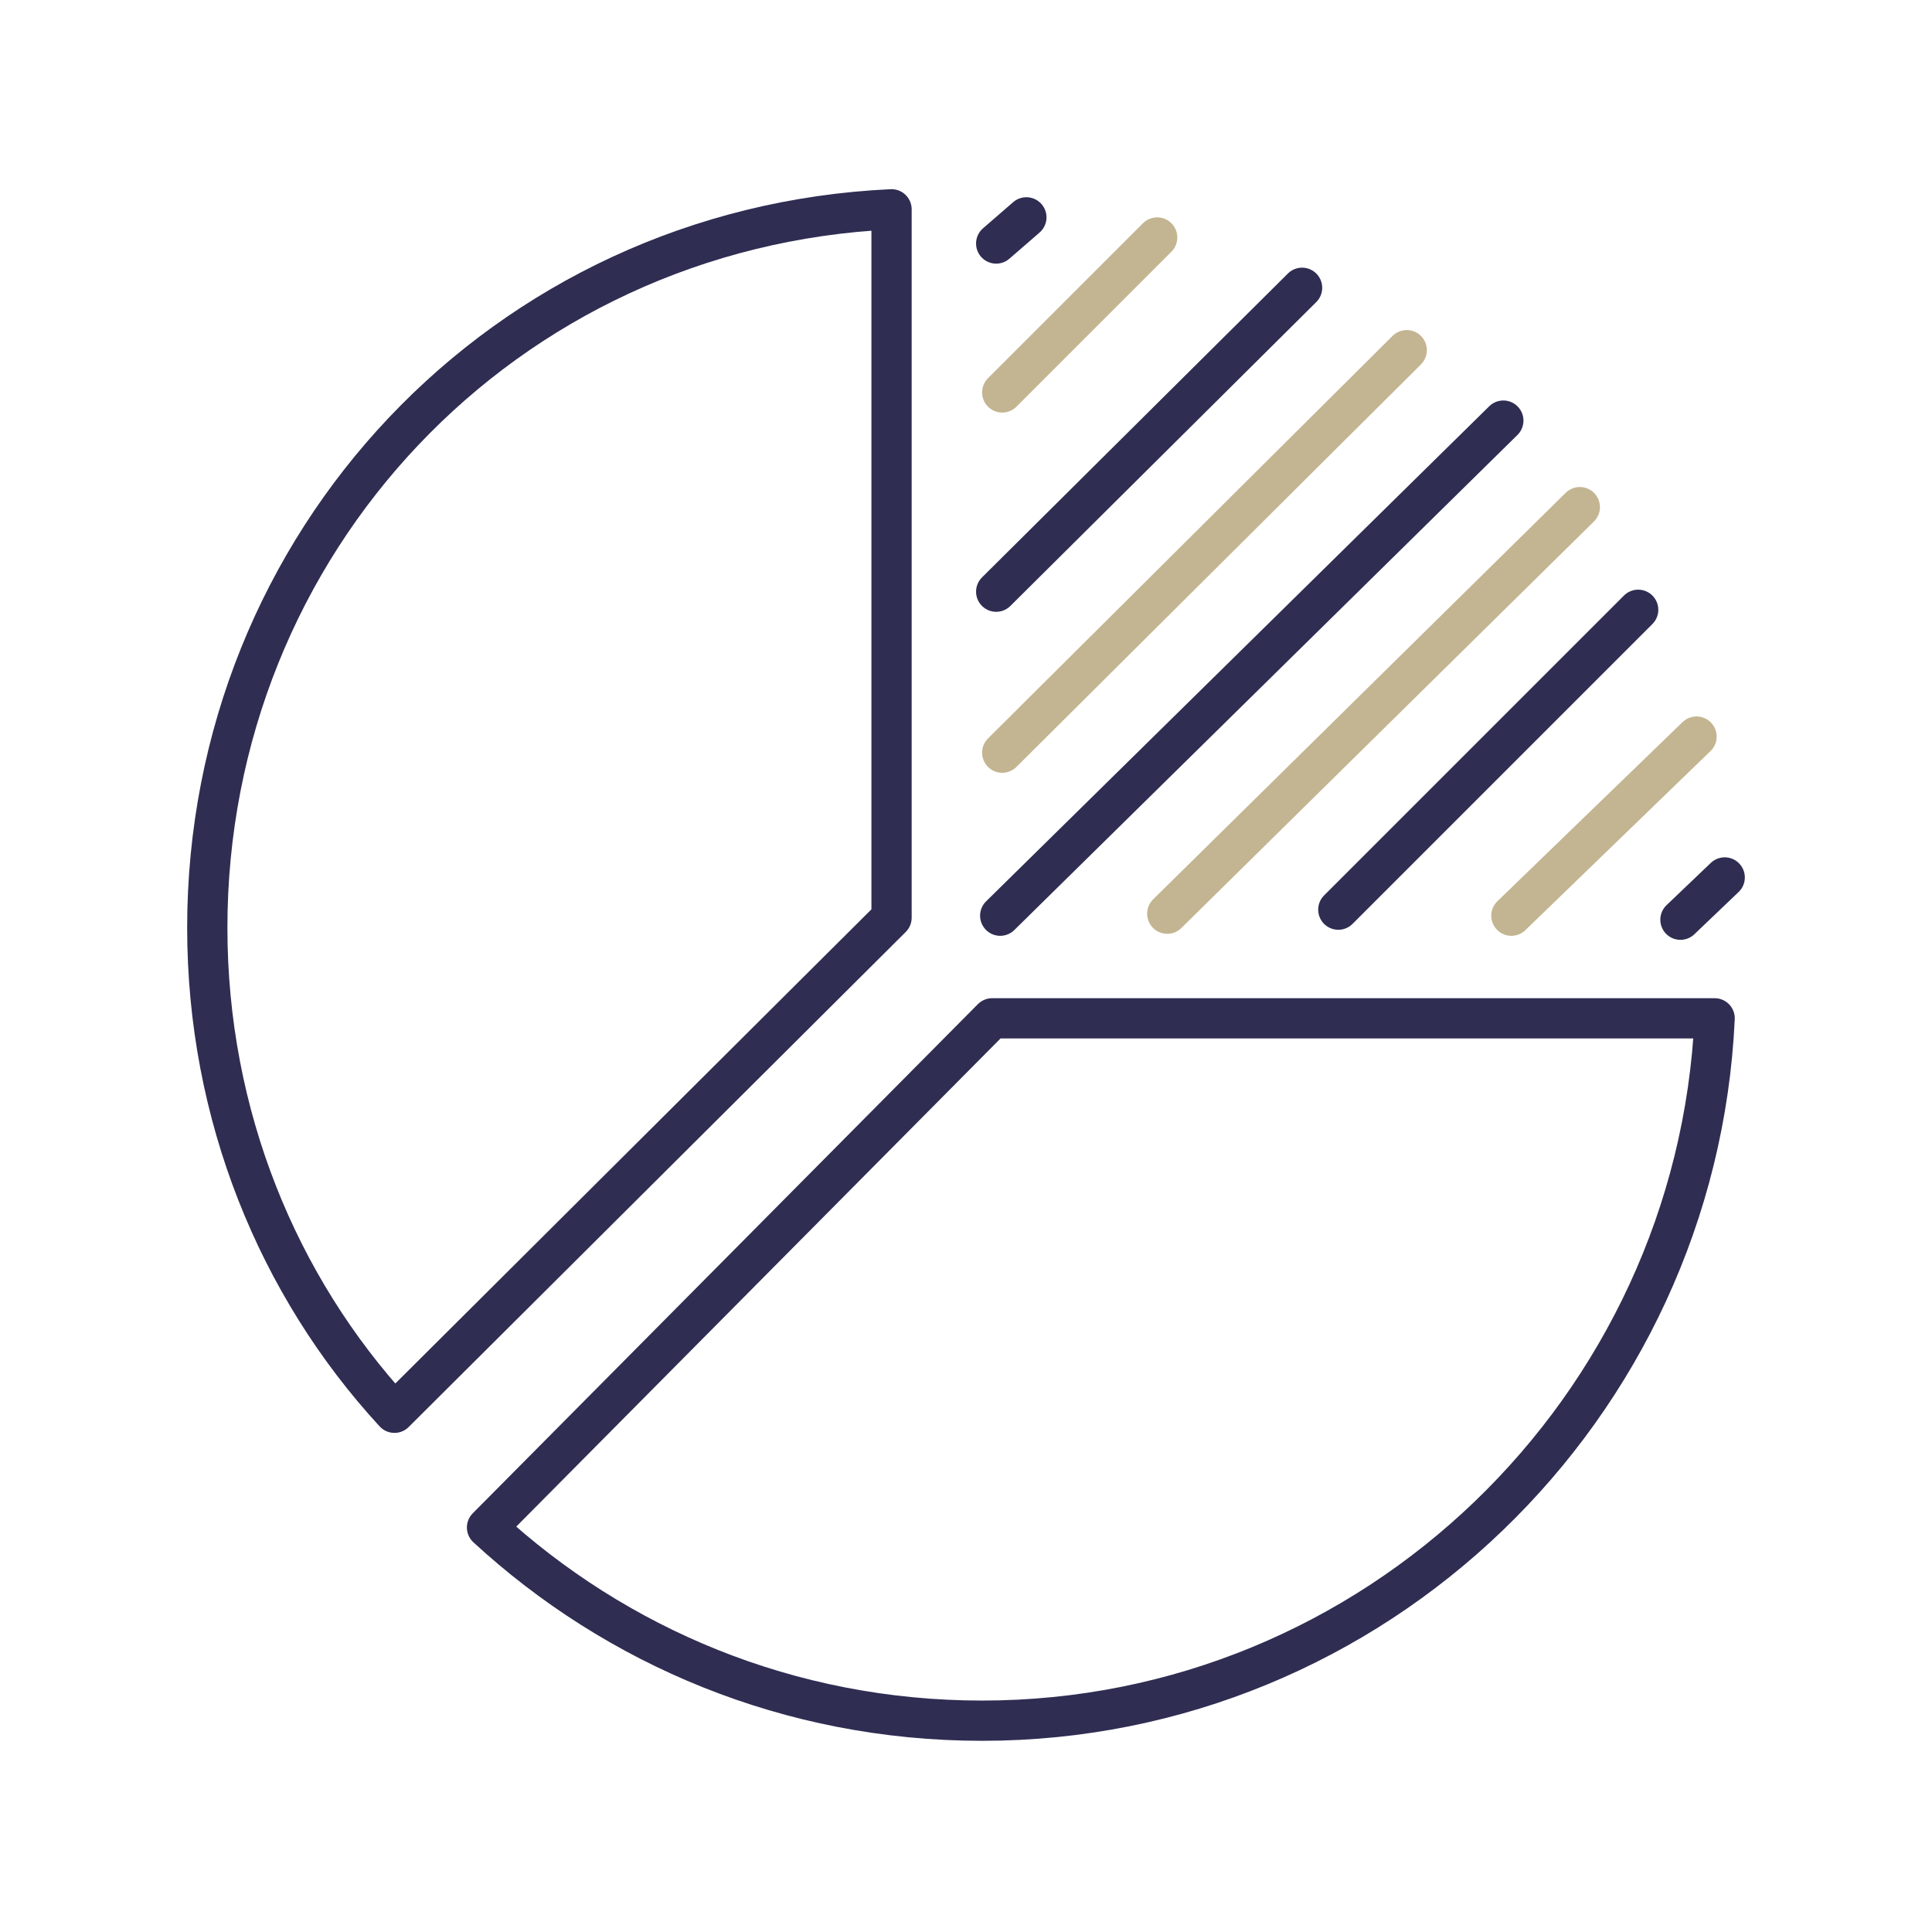
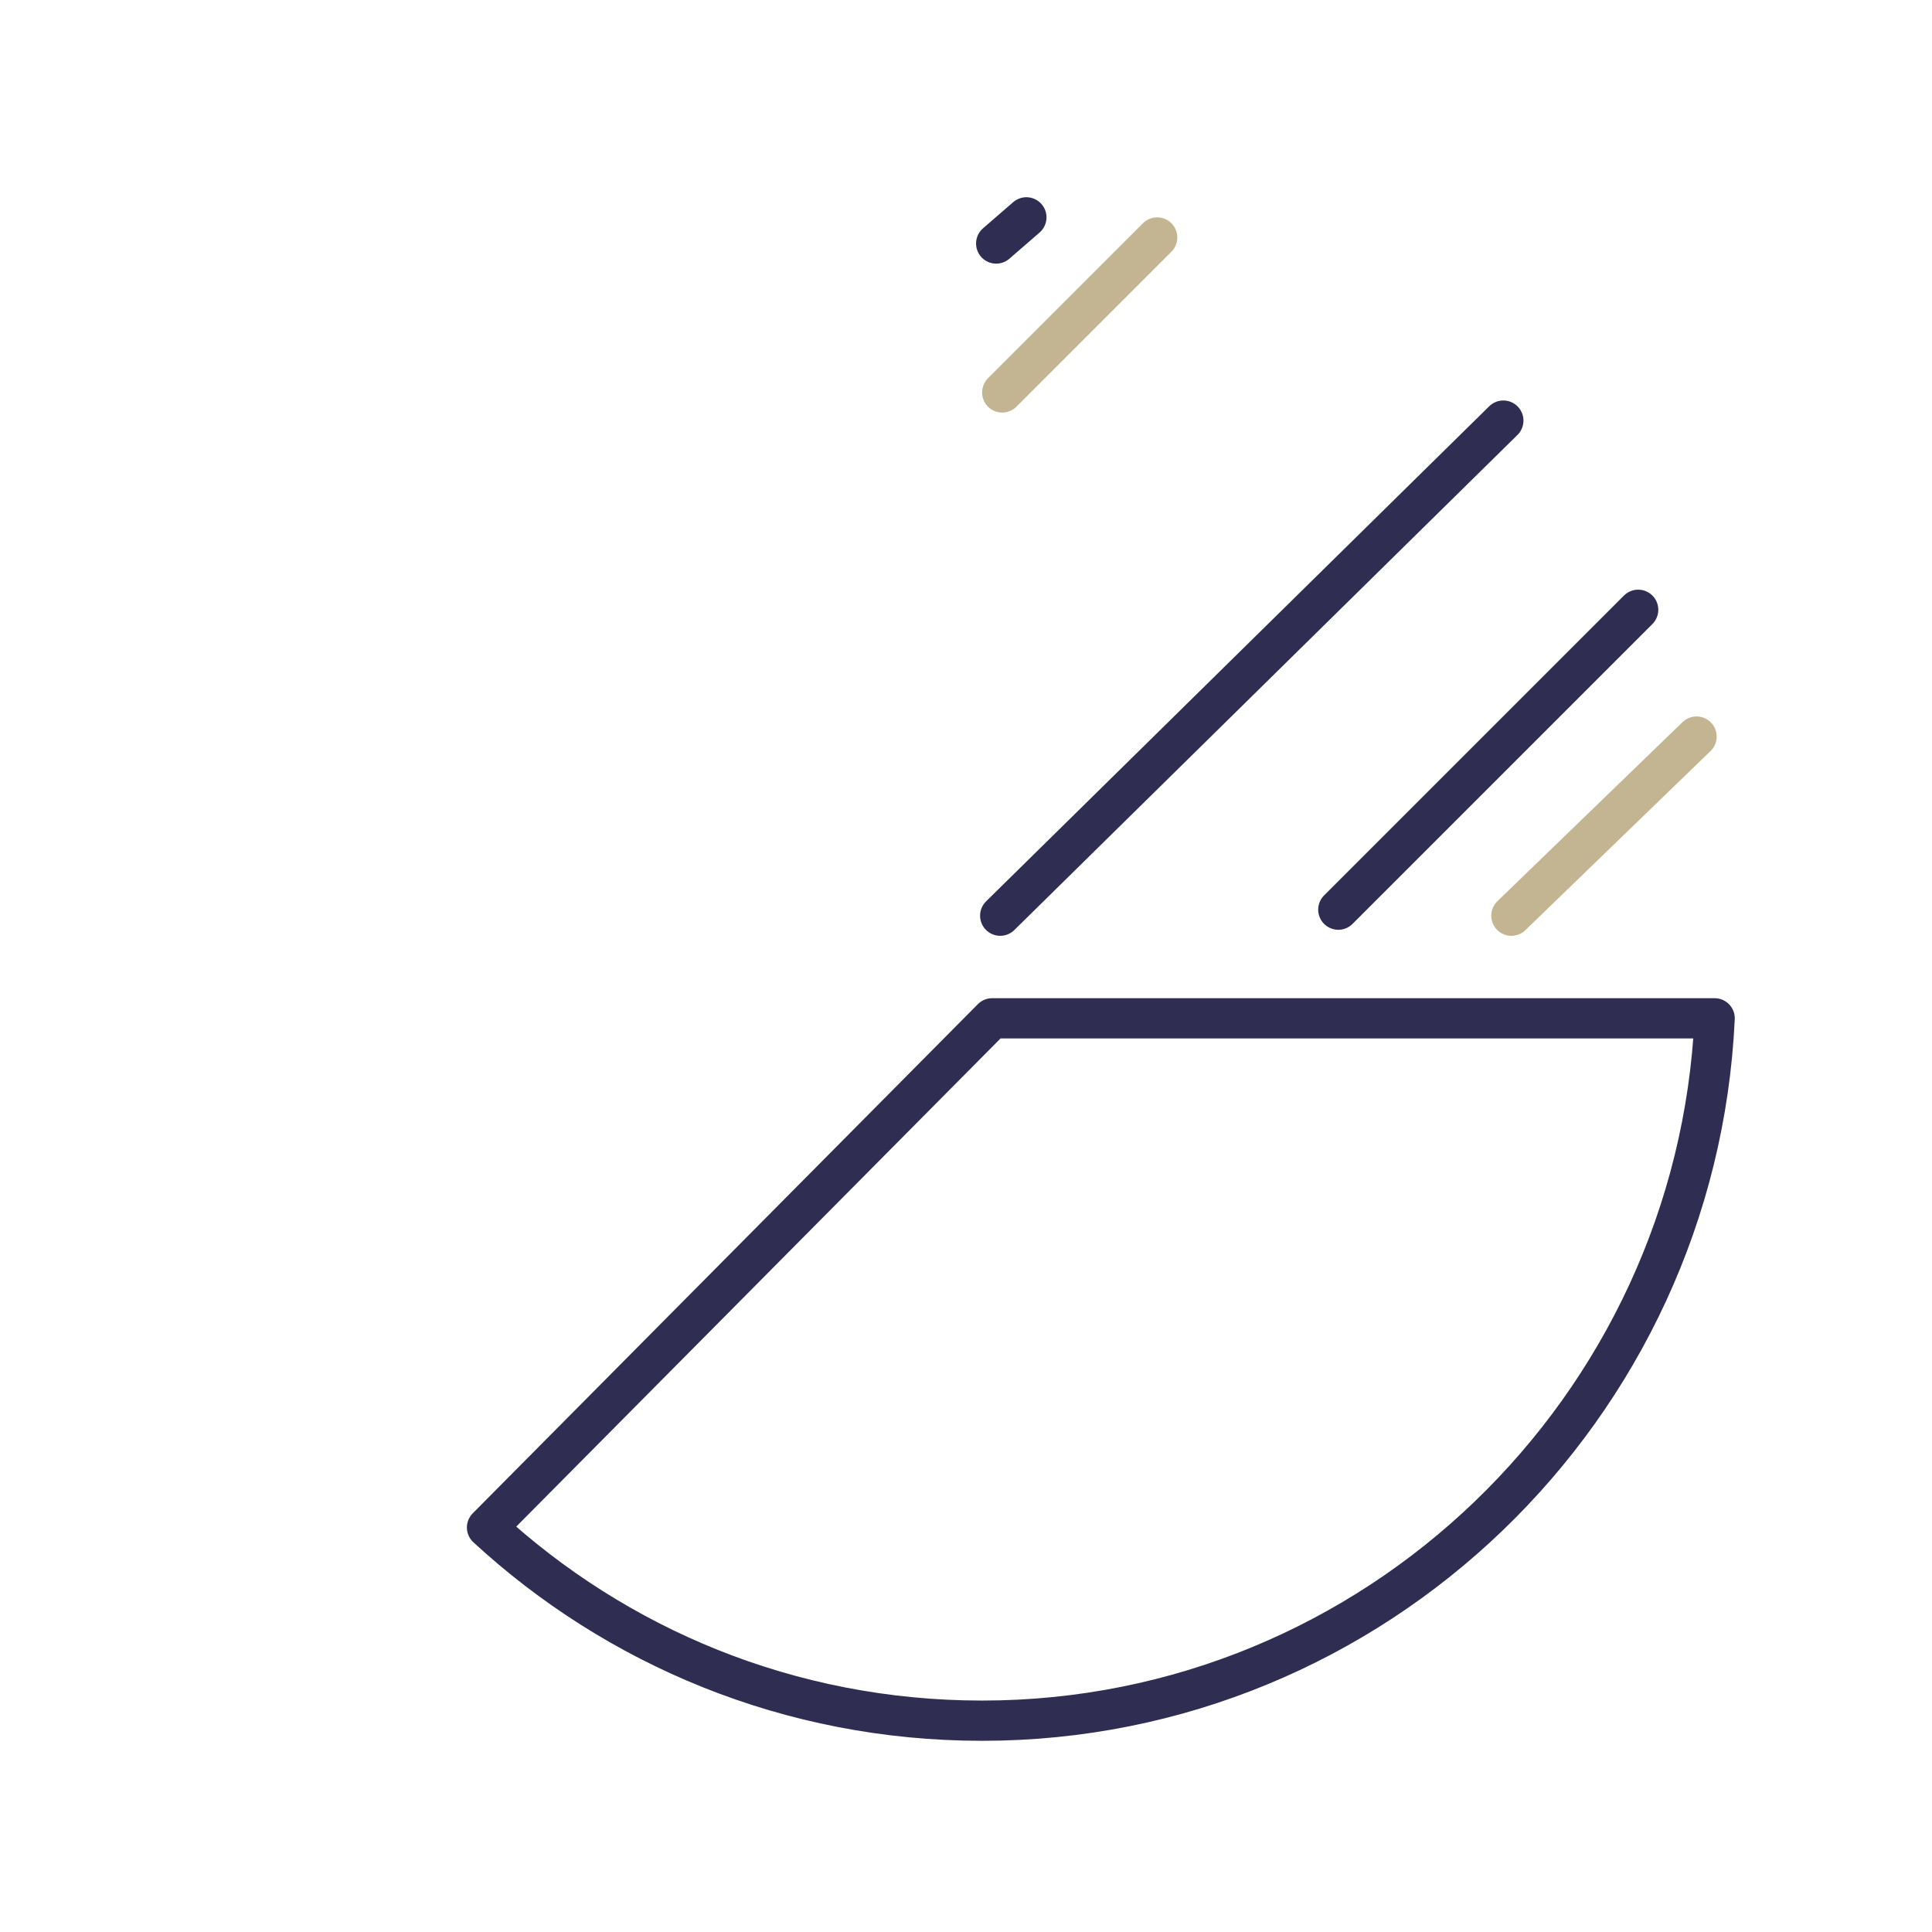
<svg xmlns="http://www.w3.org/2000/svg" version="1.1" id="图层_1" x="0px" y="0px" viewBox="0 0 96 96" style="enable-background:new 0 0 96 96;" xml:space="preserve">
  <style type="text/css">
	.st0{fill:none;stroke:#2F2D52;stroke-width:2;stroke-linecap:round;stroke-linejoin:round;stroke-miterlimit:10;}
	.st1{fill:none;stroke:#C3B591;stroke-width:2;stroke-linecap:round;stroke-linejoin:round;stroke-miterlimit:10;}
</style>
-   <path class="st0" d="M19.6,70.2c-5.8-6.3-9.3-14.8-9.3-24.1c0-19.1,14.7-34.8,34-35.7v35.2L19.6,70.2z" />
  <path class="st0" d="M24.2,75.9c6.4,5.9,15,9.6,24.6,9.6c19.5,0,35.5-15.5,36.4-34.9H49.3L24.2,75.9z" />
  <line class="st0" x1="49.7" y1="45.5" x2="74.7" y2="20.9" />
-   <line class="st1" x1="58" y1="45.4" x2="78.5" y2="25.2" />
-   <line class="st1" x1="69.9" y1="17.4" x2="49.8" y2="37.4" />
-   <line class="st0" x1="64.7" y1="14.3" x2="49.5" y2="29.4" />
  <line class="st1" x1="57.5" y1="11.8" x2="49.8" y2="19.5" />
  <line class="st0" x1="51" y1="10.8" x2="49.5" y2="12.1" />
  <line class="st0" x1="81.4" y1="30.3" x2="66.5" y2="45.2" />
  <line class="st1" x1="84.3" y1="36.6" x2="75.1" y2="45.5" />
-   <line class="st0" x1="85.7" y1="43.6" x2="83.5" y2="45.7" />
</svg>